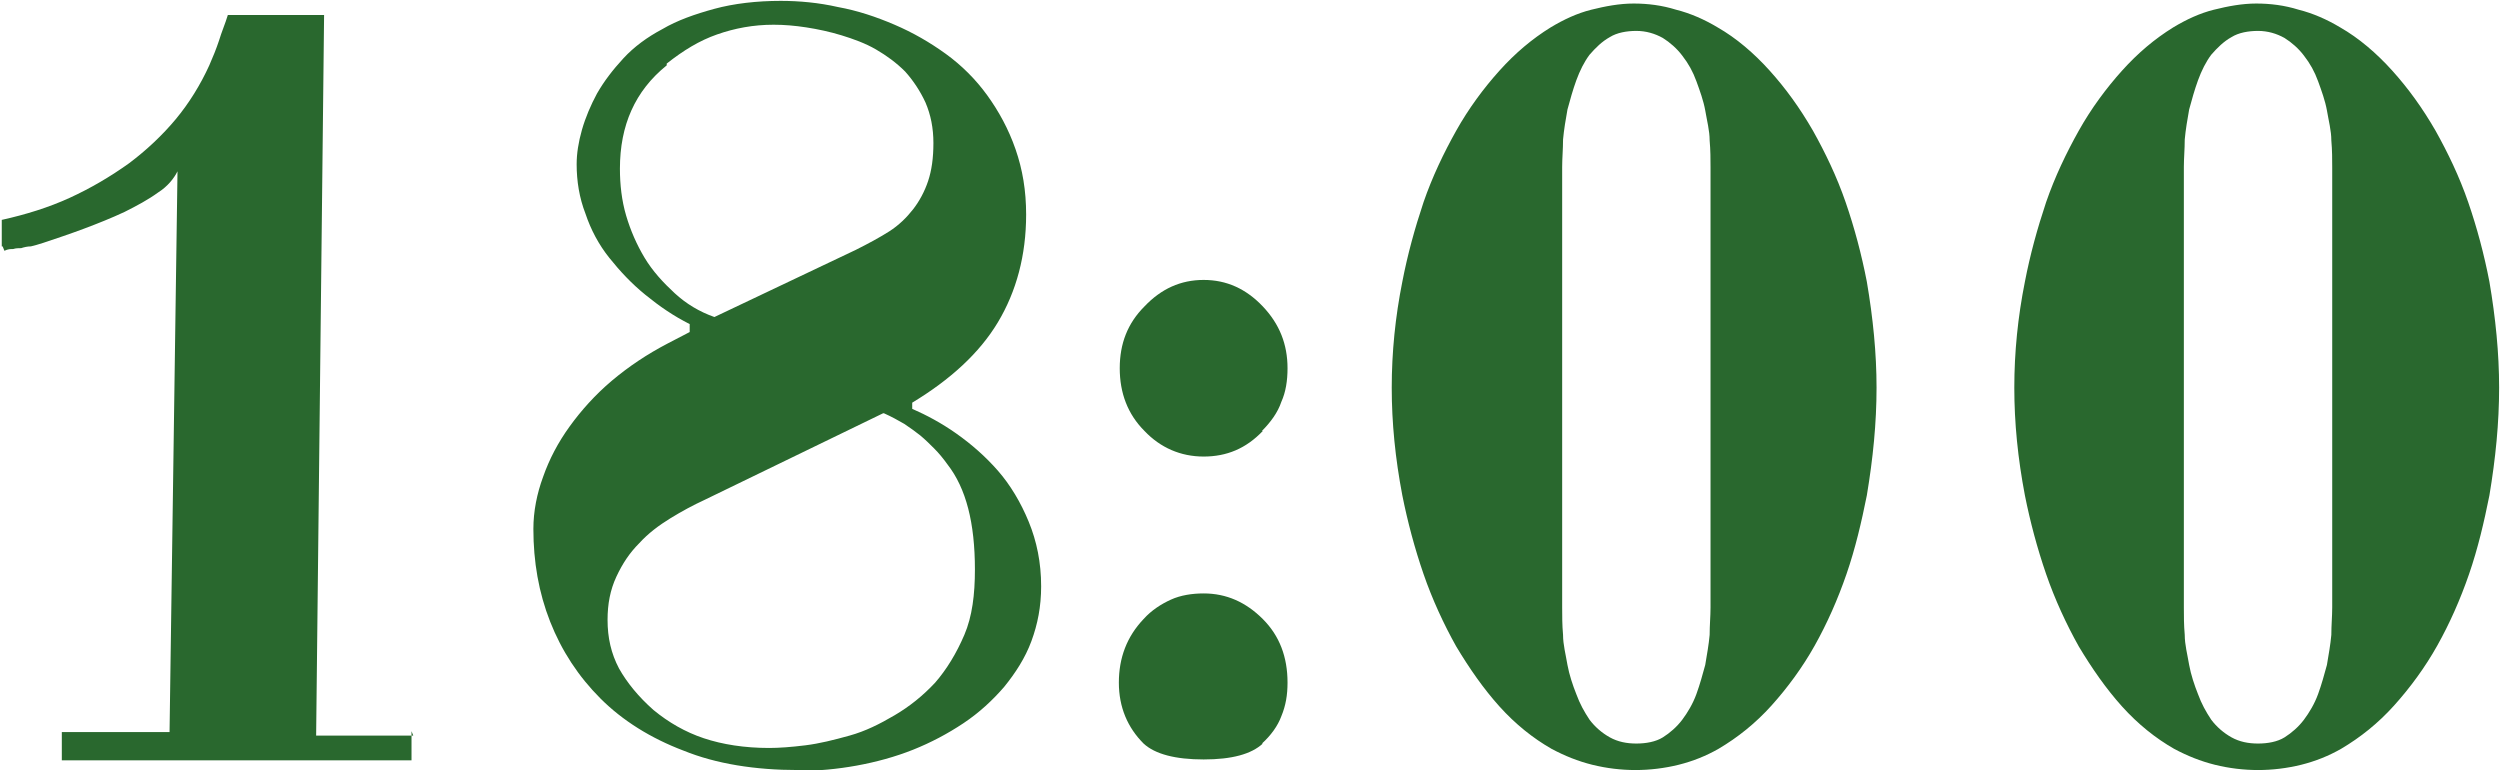
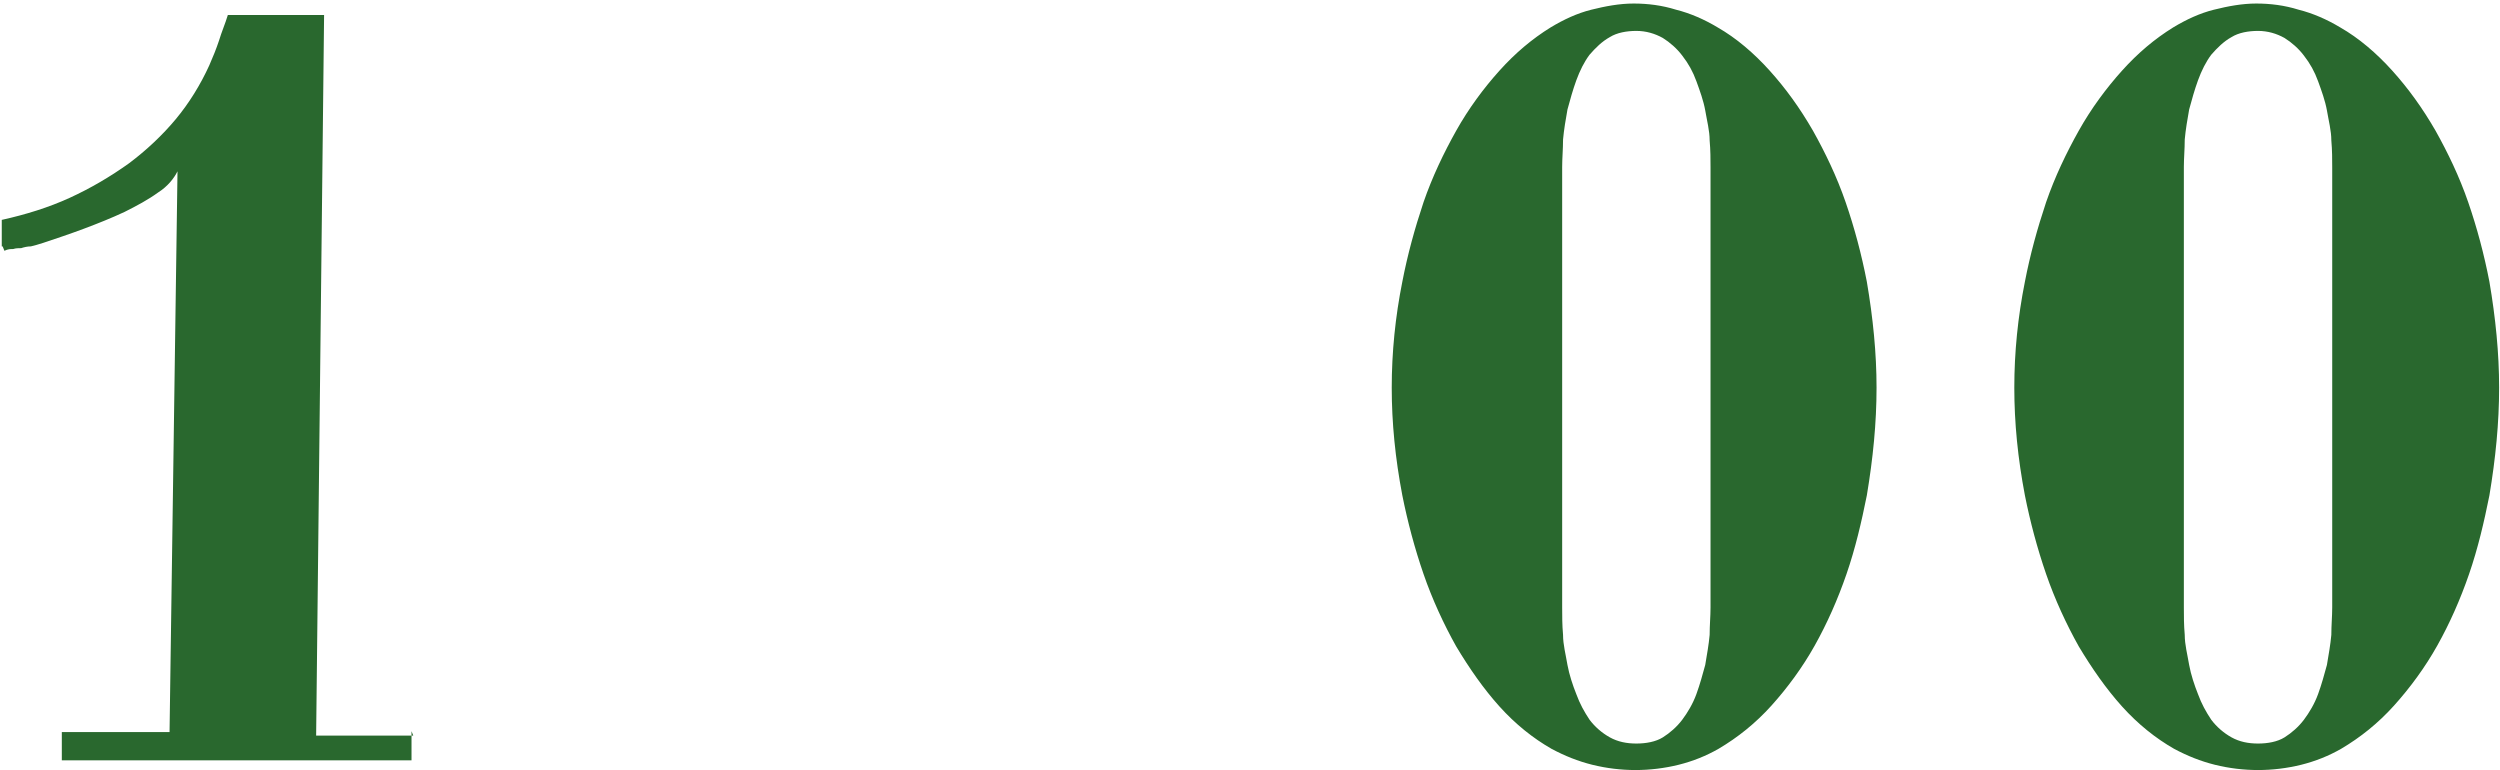
<svg xmlns="http://www.w3.org/2000/svg" id="_Слой_2" data-name="Слой 2" viewBox="0 0 28.31 8.72">
  <defs>
    <style> .cls-1 { fill: #29682e; stroke-width: 0px; } </style>
  </defs>
  <g id="_Слой_1-2" data-name="Слой 1">
    <g>
      <path class="cls-1" d="M4.66,8.28v.33H.7v-.32c.11,0,.21,0,.31,0s.2,0,.3,0,.2,0,.3,0,.21,0,.31,0l.09-6.35c-.04.08-.11.17-.22.24-.11.08-.24.15-.38.22-.15.07-.3.13-.46.19s-.31.11-.46.16c-.06.02-.1.03-.14.04-.04,0-.08.01-.11.02-.03,0-.06,0-.09.01-.03,0-.06,0-.1.02l-.02-.05h-.01s0-.3,0-.3c.27-.06.53-.14.77-.25.24-.11.46-.24.67-.39.2-.15.38-.32.53-.5s.28-.39.38-.61c.04-.09.08-.19.11-.28.03-.1.07-.19.1-.29h1.09l-.09,8.16c.11,0,.21,0,.3,0s.17,0,.25,0c.08,0,.16,0,.25,0s.19,0,.3,0Z" />
-       <path class="cls-1" d="M9.04,8.72c-.49,0-.93-.07-1.3-.22-.37-.14-.69-.34-.94-.59-.25-.25-.44-.54-.57-.87-.13-.33-.19-.68-.19-1.05,0-.2.04-.4.11-.59.07-.2.17-.39.3-.57.13-.18.29-.36.48-.52.19-.16.4-.3.63-.42l.25-.13v-.09c-.18-.09-.34-.2-.5-.33-.16-.13-.29-.27-.41-.42-.12-.15-.21-.32-.27-.5-.07-.18-.1-.37-.1-.56,0-.12.02-.25.06-.39s.1-.28.17-.41c.08-.14.18-.27.3-.4.12-.13.27-.24.44-.33.17-.1.37-.17.59-.23.22-.06.48-.09.75-.09.21,0,.43.02.65.07.22.04.43.11.64.2s.4.2.58.33c.18.13.34.29.47.47.13.18.24.38.32.61.08.23.12.47.12.74,0,.46-.11.87-.32,1.22s-.54.65-.97.91v.07c.16.07.33.16.5.28.17.12.33.26.47.42s.26.36.35.58c.09.22.14.46.14.73,0,.23-.04.43-.11.62s-.18.36-.31.52c-.13.15-.28.29-.46.41-.18.12-.37.22-.57.3-.2.08-.42.14-.64.18-.22.04-.44.06-.66.06ZM10,4.68l-2.02.98c-.13.06-.26.13-.39.21-.13.08-.25.17-.35.28-.11.11-.19.23-.26.38s-.1.31-.1.49c0,.2.04.38.13.55.09.16.22.32.39.47.17.14.36.25.57.32s.46.11.74.11c.11,0,.25-.01.41-.03s.32-.06.5-.11.34-.13.51-.23c.17-.1.32-.22.46-.37.13-.15.24-.33.33-.54s.12-.46.12-.74c0-.53-.1-.92-.31-1.19-.05-.07-.1-.13-.15-.18-.05-.05-.1-.1-.16-.15-.05-.04-.12-.09-.18-.13-.07-.04-.14-.08-.23-.12ZM7.55.74c-.36.29-.53.68-.53,1.17,0,.18.02.36.07.53.05.17.12.33.21.48.09.15.21.28.34.4.13.12.28.21.45.27l1.6-.76c.14-.07.27-.14.38-.21s.2-.16.27-.25.13-.2.17-.32c.04-.12.06-.26.06-.43,0-.17-.03-.32-.09-.46-.06-.13-.14-.25-.23-.35-.1-.1-.21-.18-.33-.25s-.26-.12-.39-.16c-.13-.04-.27-.07-.4-.09-.13-.02-.25-.03-.37-.03-.23,0-.44.04-.64.11s-.38.18-.57.33Z" />
-       <path class="cls-1" d="M14.3,4.88c-.19.2-.41.29-.67.29s-.49-.1-.67-.29c-.19-.19-.28-.43-.28-.71s.09-.51.28-.7c.19-.2.41-.3.67-.3s.48.1.67.3c.19.2.28.43.28.7,0,.14-.02.27-.07.38-.04.12-.12.23-.22.33ZM14.3,8.42c-.13.12-.35.18-.67.18s-.55-.06-.68-.18c-.18-.18-.28-.41-.28-.69s.09-.52.28-.72c.09-.1.2-.17.31-.22.11-.05.24-.07.37-.07.26,0,.48.1.67.29.19.19.28.43.28.72,0,.14-.02.26-.07.38-.04.11-.12.22-.22.31Z" />
      <path class="cls-1" d="M19.46,8.48c-.14.08-.29.14-.45.18-.16.04-.33.06-.49.06s-.33-.02-.49-.06-.31-.1-.46-.18c-.21-.12-.41-.28-.59-.48-.18-.2-.34-.43-.49-.68-.14-.25-.27-.53-.37-.82-.1-.29-.18-.59-.24-.89-.08-.42-.12-.82-.12-1.22,0-.4.04-.8.12-1.2.06-.31.14-.6.24-.9.1-.29.23-.56.37-.81.14-.25.31-.48.49-.68s.37-.36.58-.49c.15-.09.3-.16.46-.2.16-.04.32-.07.48-.07s.32.02.48.07c.16.04.32.11.47.2.21.12.41.29.59.49.18.2.34.42.49.68.14.25.27.52.37.81.1.29.18.59.24.9.07.41.11.81.11,1.2,0,.4-.04.8-.11,1.22-.06.3-.13.6-.23.89-.1.29-.22.56-.36.81s-.31.48-.49.68c-.18.2-.38.36-.6.49ZM19.37,6.88V1.9c0-.09,0-.2-.01-.31,0-.11-.03-.22-.05-.34-.02-.11-.06-.22-.1-.33-.04-.11-.09-.2-.16-.29-.06-.08-.14-.15-.22-.2-.09-.05-.19-.08-.3-.08s-.22.02-.3.07c-.09.05-.16.12-.23.2-.06.08-.11.18-.15.29-.04.11-.07.22-.1.33-.02.11-.04.23-.05.34,0,.11-.01.21-.01.31v4.99c0,.09,0,.2.01.31,0,.11.03.22.05.34.02.11.06.23.1.33.04.11.09.2.15.29.06.08.14.15.23.2.09.05.19.07.3.07s.22-.02.3-.07.16-.12.22-.2c.06-.08.12-.18.16-.29s.07-.22.1-.33c.02-.12.04-.23.05-.34,0-.11.01-.21.01-.31Z" />
      <path class="cls-1" d="M26.51,8.48c-.14.08-.29.14-.45.18-.16.04-.33.06-.49.06s-.33-.02-.49-.06-.31-.1-.46-.18c-.21-.12-.41-.28-.59-.48-.18-.2-.34-.43-.49-.68-.14-.25-.27-.53-.37-.82-.1-.29-.18-.59-.24-.89-.08-.42-.12-.82-.12-1.22,0-.4.04-.8.12-1.2.06-.31.14-.6.24-.9.1-.29.23-.56.37-.81.14-.25.31-.48.49-.68s.37-.36.58-.49c.15-.09.3-.16.46-.2.16-.04.32-.07.48-.07s.32.02.48.07c.16.04.32.11.47.2.21.12.41.29.59.49.18.2.34.42.49.68.14.25.27.52.37.81.1.29.18.59.24.9.07.41.11.81.11,1.2,0,.4-.04.8-.11,1.22-.06.3-.13.6-.23.89-.1.29-.22.56-.36.81s-.31.48-.49.68c-.18.2-.38.36-.6.49ZM26.41,6.88V1.9c0-.09,0-.2-.01-.31,0-.11-.03-.22-.05-.34-.02-.11-.06-.22-.1-.33-.04-.11-.09-.2-.16-.29-.06-.08-.14-.15-.22-.2-.09-.05-.19-.08-.3-.08s-.22.02-.3.07c-.09.05-.16.12-.23.2-.06.08-.11.18-.15.29-.04.11-.07.22-.1.33-.02.11-.04.23-.05.34,0,.11-.01.21-.01.31v4.99c0,.09,0,.2.01.31,0,.11.03.22.05.34.02.11.06.23.1.33.04.11.09.2.15.29.06.08.14.15.23.2.09.05.19.07.3.07s.22-.02.3-.07.16-.12.22-.2c.06-.08.12-.18.16-.29s.07-.22.1-.33c.02-.12.04-.23.05-.34,0-.11.01-.21.01-.31Z" />
    </g>
  </g>
</svg>